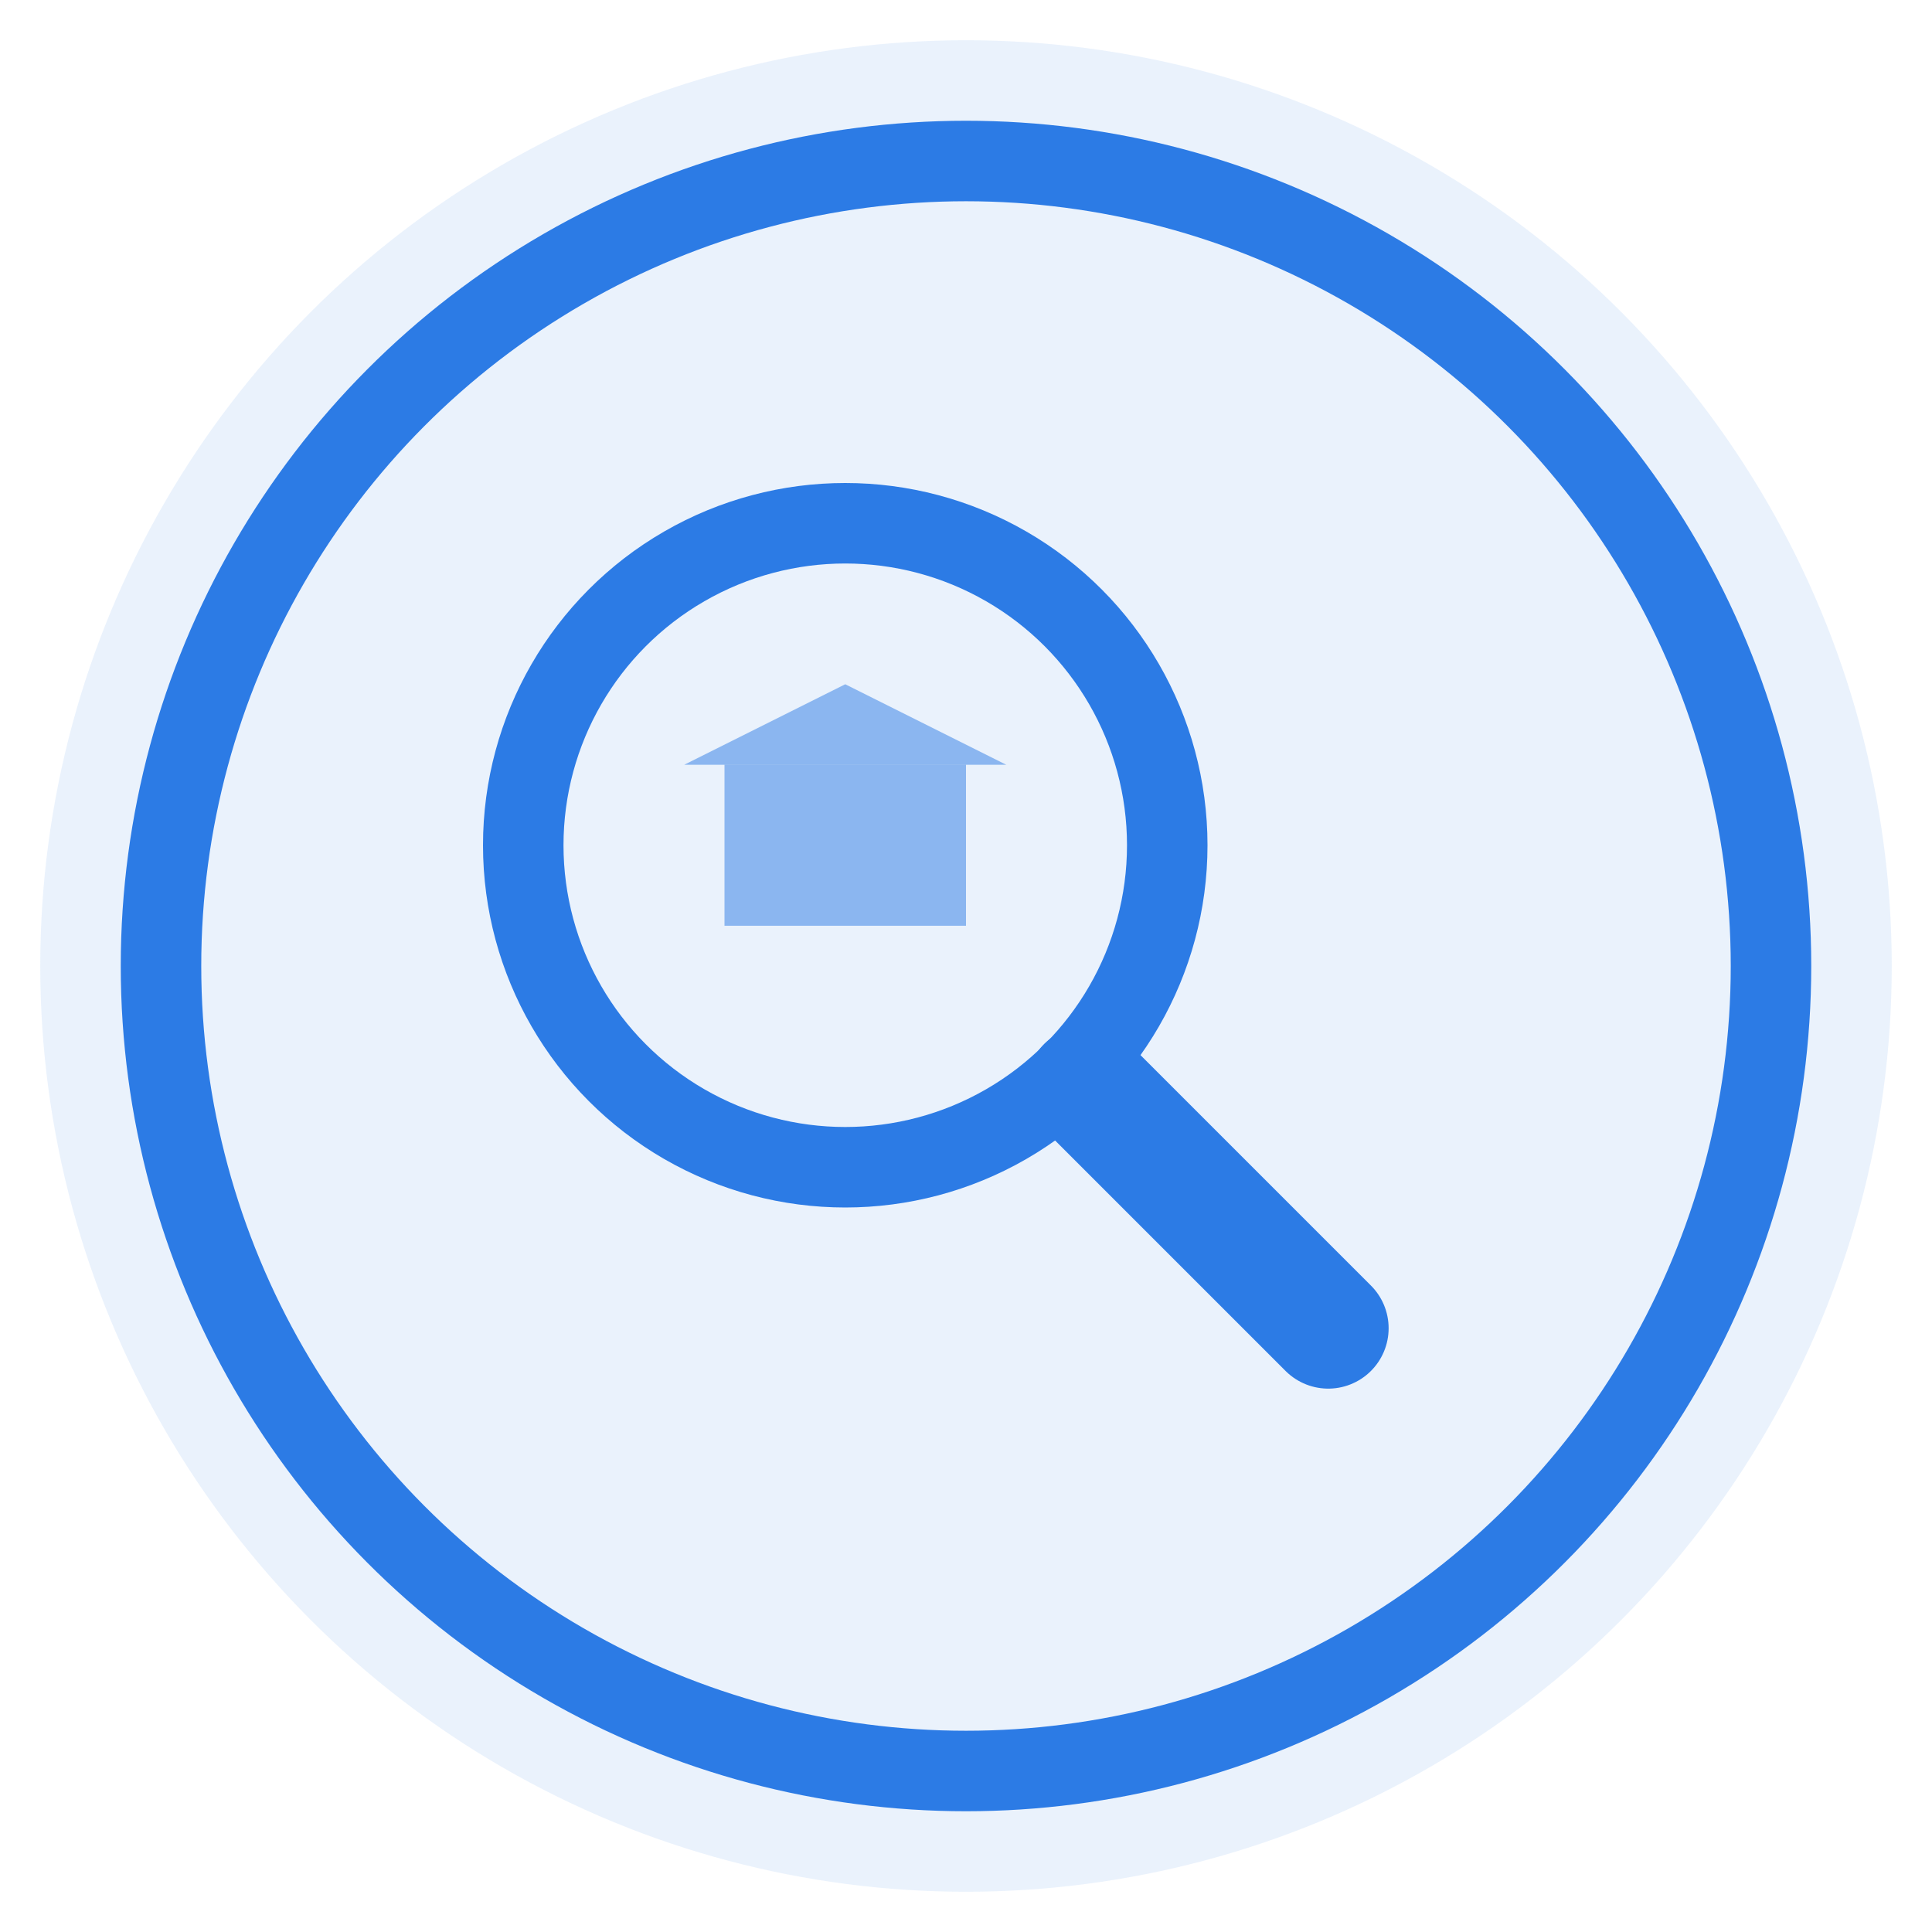
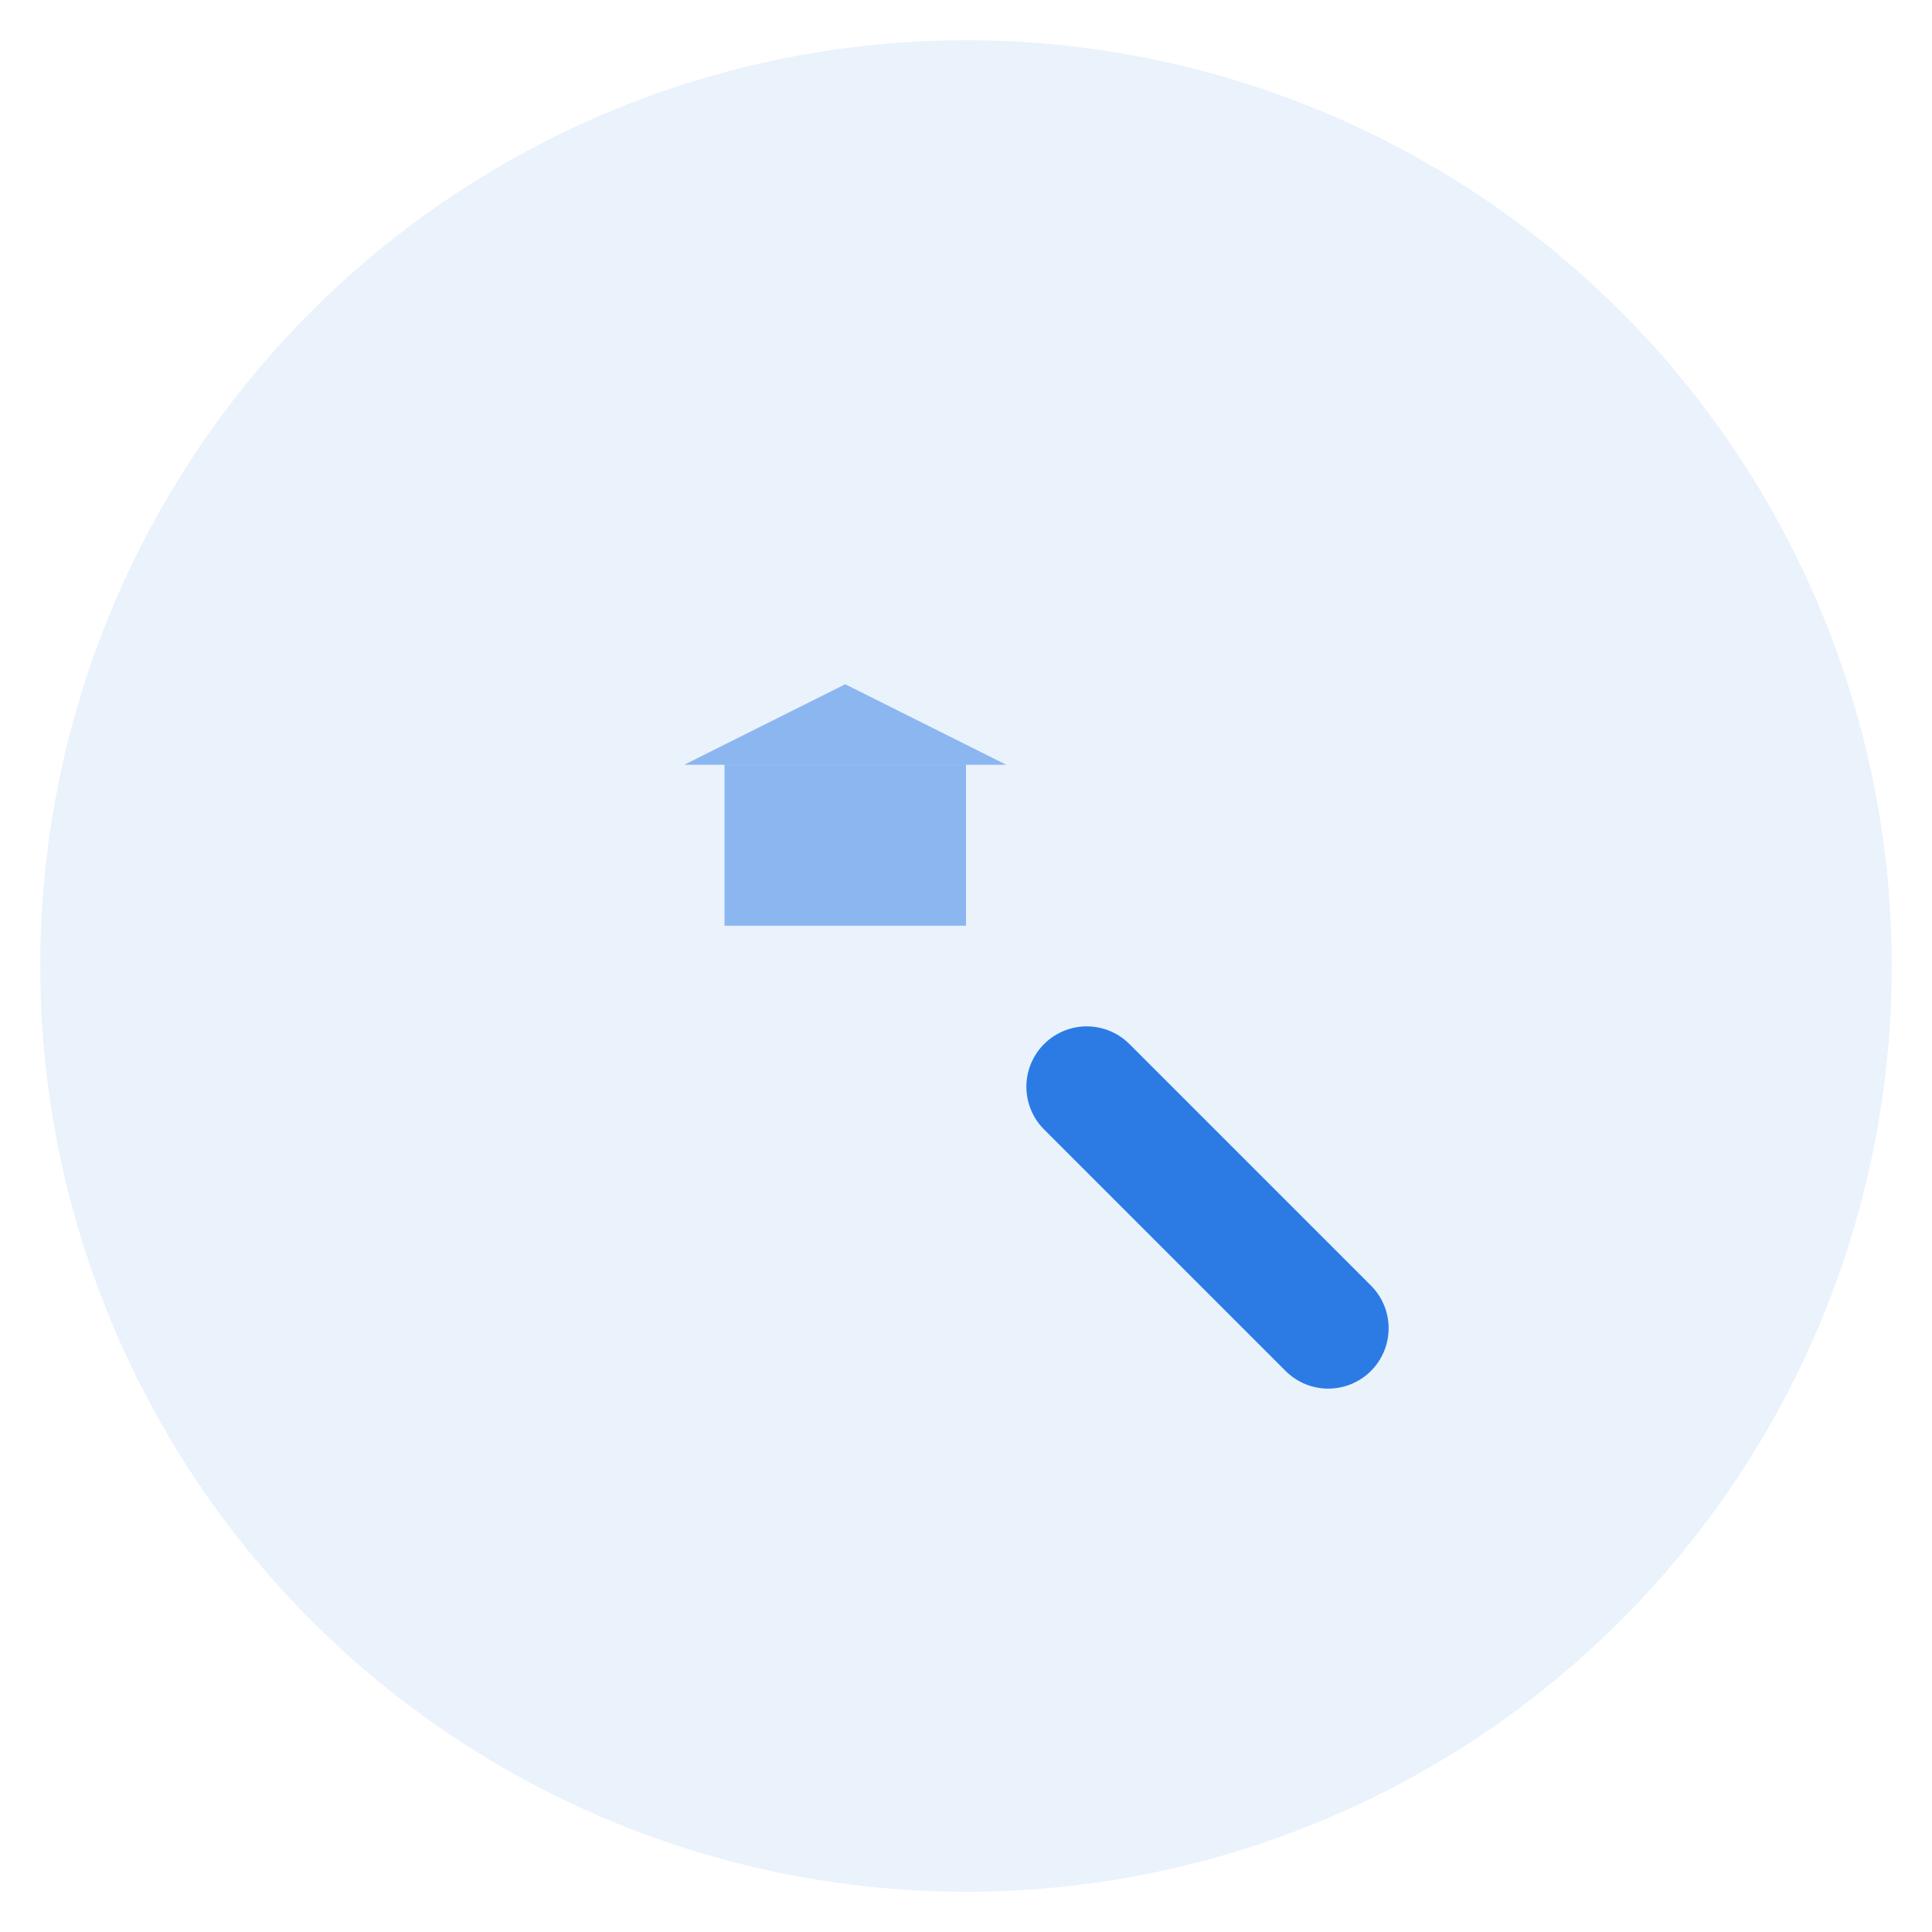
<svg xmlns="http://www.w3.org/2000/svg" viewBox="0 0 48 48">
  <circle cx="24" cy="24" r="23" fill="#2c7be5" opacity="0.1" />
-   <circle cx="24" cy="24" r="20" fill="none" stroke="#2c7be5" stroke-width="2" />
-   <circle cx="21" cy="21" r="8" fill="none" stroke="#2c7be5" stroke-width="2" />
  <line x1="27" y1="27" x2="33" y2="33" stroke="#2c7be5" stroke-width="3" stroke-linecap="round" />
  <g transform="translate(17, 17)">
    <rect x="1" y="2" width="6" height="4" fill="#2c7be5" opacity="0.5" />
    <polygon points="0,2 4,0 8,2" fill="#2c7be5" opacity="0.5" />
  </g>
</svg>